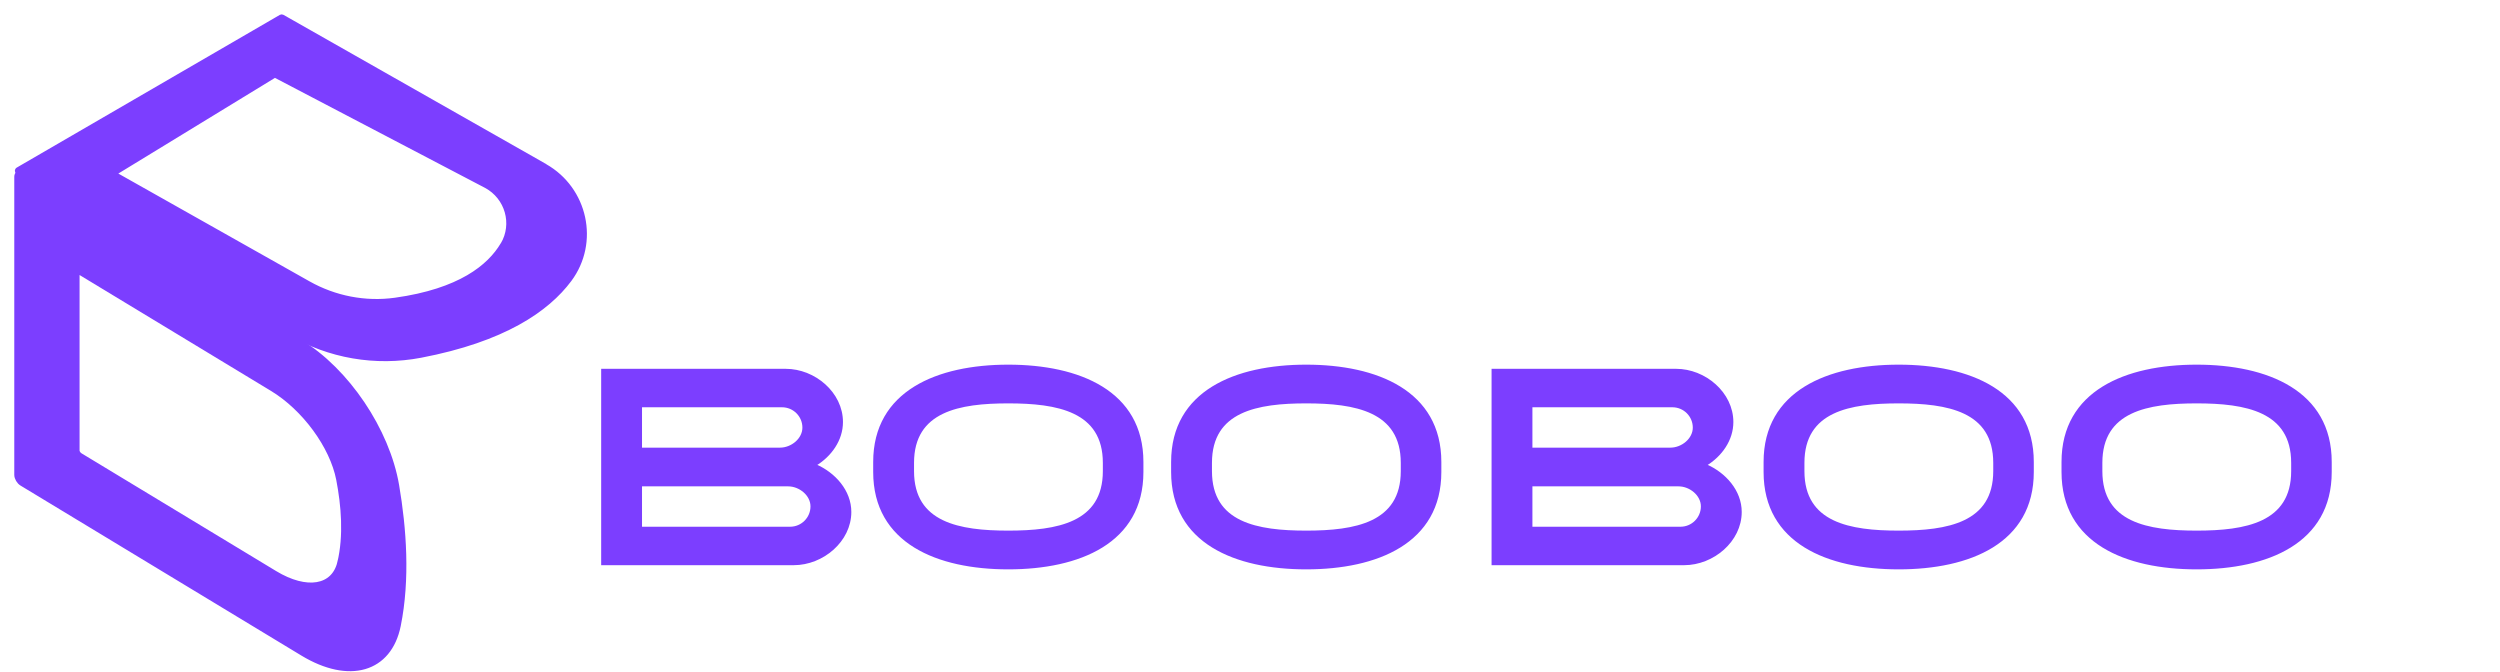
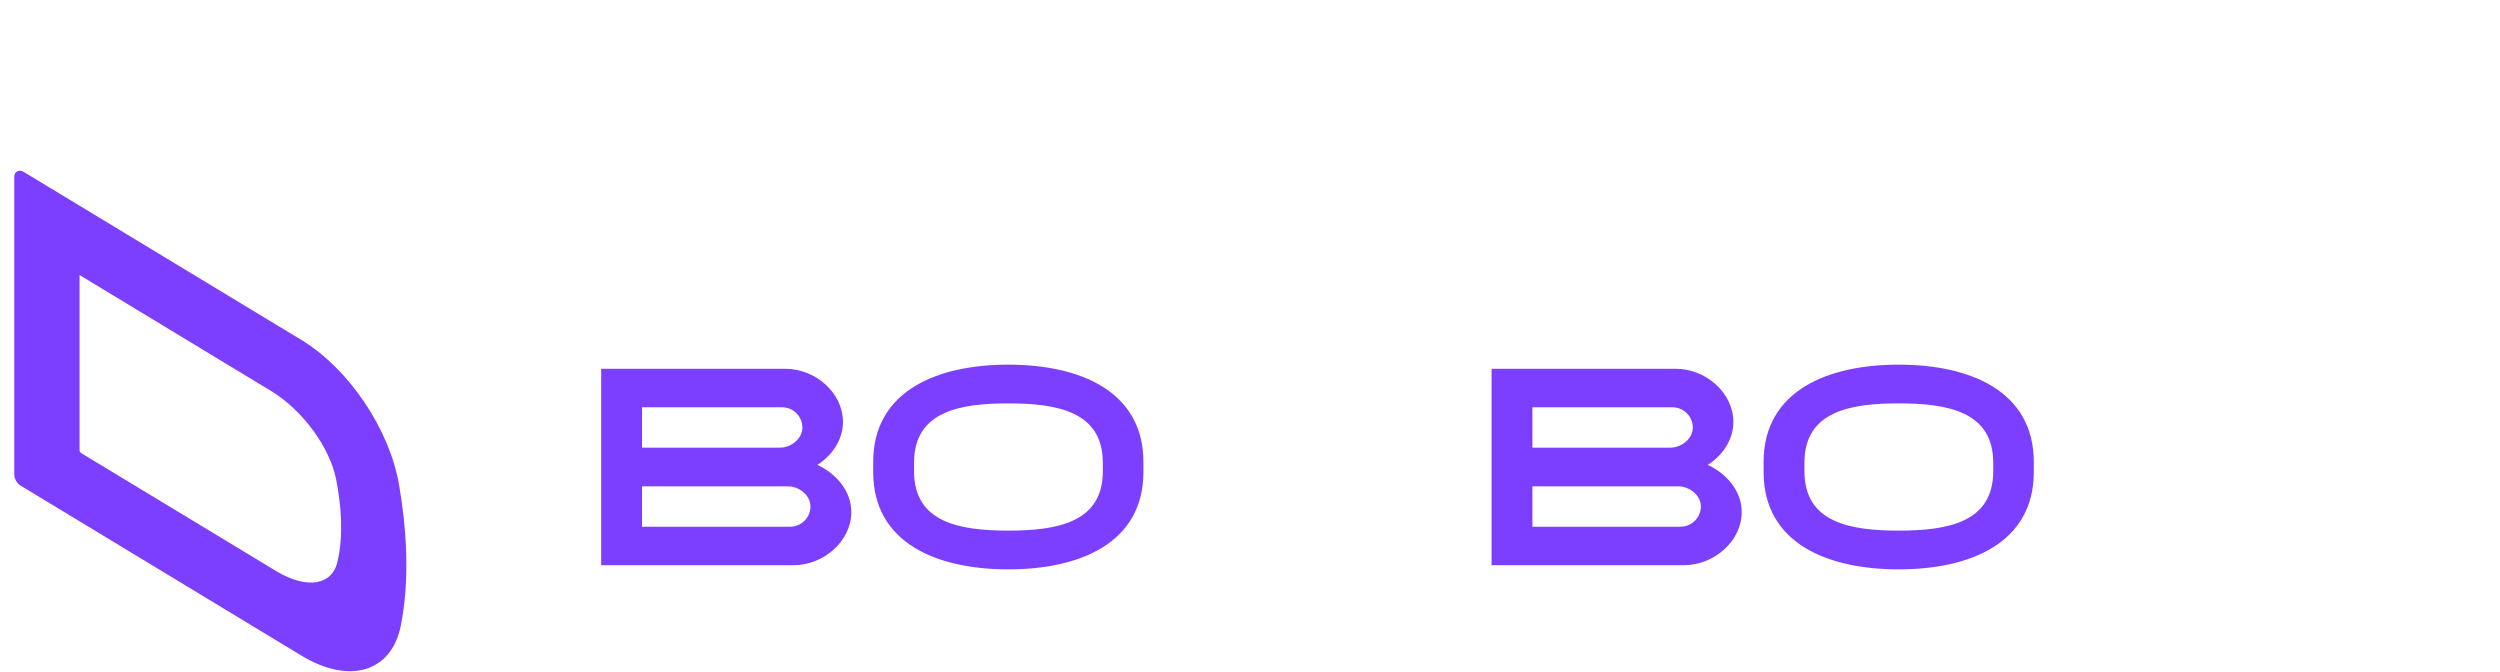
<svg xmlns="http://www.w3.org/2000/svg" width="145" height="39" viewBox="0 0 145 39" fill="none">
  <path d="M17.392 19.865L1.284 10.117C1.13 10.024 1 10.085 1 10.25V27.542C1 27.712 1.126 27.926 1.284 28.019L17.57 37.876C20.259 39.502 22.558 38.826 23.073 36.279C23.617 33.595 23.402 30.651 22.98 28.169C22.437 24.971 20.093 21.498 17.392 19.865V19.865ZM19.736 32.636C19.379 34.124 17.785 34.395 15.924 33.267L4.638 26.439C4.528 26.374 4.443 26.236 4.443 26.139V15.83C4.443 15.729 4.532 15.7 4.638 15.765L15.798 22.521C17.672 23.653 19.294 25.86 19.671 27.801C19.963 29.309 20.109 31.072 19.736 32.641V32.636Z" fill="#7C3EFF" stroke="#7C3EFF" stroke-width="0.344" stroke-miterlimit="10" />
-   <path d="M31.592 9.666C31.593 9.665 31.592 9.663 31.591 9.663L16.355 1.01C16.344 1.004 16.331 1.004 16.32 1.01L1.051 9.873C1.028 9.886 1.028 9.919 1.05 9.933L16.808 19.266C19.087 20.617 21.788 21.078 24.395 20.58C29.193 19.663 31.707 17.928 32.997 16.198C34.594 14.056 33.922 10.992 31.592 9.67C31.591 9.669 31.59 9.667 31.592 9.666V9.666ZM29.191 14.207C29.19 14.206 29.188 14.206 29.187 14.207C28.412 15.508 26.692 16.914 22.927 17.439C21.183 17.681 19.403 17.334 17.87 16.469L6.574 10.101C6.552 10.088 6.551 10.056 6.573 10.042L15.923 4.33C15.934 4.323 15.947 4.323 15.957 4.328L28.211 10.744C29.46 11.414 29.914 12.985 29.194 14.206C29.194 14.207 29.192 14.207 29.191 14.207V14.207Z" fill="#7C3EFF" stroke="#7C3EFF" stroke-width="0.344" stroke-miterlimit="10" />
  <path d="M100.959 29.694C100.959 31.368 99.358 32.72 97.677 32.72H86.572V21.452H97.209C98.89 21.452 100.474 22.804 100.474 24.478C100.474 25.509 99.827 26.426 98.922 26.973C100.053 27.456 100.959 28.486 100.959 29.694V29.694ZM88.819 23.561V26.024H96.885C97.564 26.024 98.243 25.476 98.243 24.8C98.243 24.124 97.693 23.561 96.998 23.561H88.819V23.561ZM98.712 29.372C98.712 28.696 98.033 28.148 97.354 28.148H88.819V30.611H97.467C98.162 30.611 98.712 30.048 98.712 29.372V29.372Z" fill="#7C3EFF" stroke="#7C3EFF" stroke-width="0.122" stroke-miterlimit="10" />
  <path d="M117.899 26.796V27.376C117.899 31.465 114.23 32.962 110.124 32.962C106.018 32.962 102.349 31.465 102.349 27.376V26.796C102.349 22.708 106.035 21.211 110.124 21.211C114.214 21.211 117.899 22.708 117.899 26.796ZM115.669 26.845C115.669 23.802 112.953 23.335 110.124 23.335C107.295 23.335 104.596 23.802 104.596 26.845V27.328C104.596 30.37 107.295 30.837 110.124 30.837C112.953 30.837 115.669 30.37 115.669 27.328V26.845Z" fill="#7C3EFF" stroke="#7C3EFF" stroke-width="0.122" stroke-miterlimit="10" />
-   <path d="M135.179 26.796V27.376C135.179 31.465 131.51 32.962 127.404 32.962C123.298 32.962 119.629 31.465 119.629 27.376V26.796C119.629 22.708 123.314 21.211 127.404 21.211C131.494 21.211 135.179 22.708 135.179 26.796ZM132.949 26.845C132.949 23.802 130.233 23.335 127.404 23.335C124.575 23.335 121.876 23.802 121.876 26.845V27.328C121.876 30.37 124.575 30.837 127.404 30.837C130.233 30.837 132.949 30.37 132.949 27.328V26.845Z" fill="#7C3EFF" stroke="#7C3EFF" stroke-width="0.122" stroke-miterlimit="10" />
  <path d="M49.316 29.694C49.316 31.368 47.716 32.72 46.034 32.72H34.929V21.452H45.566C47.247 21.452 48.831 22.804 48.831 24.478C48.831 25.509 48.184 26.426 47.279 26.973C48.411 27.456 49.316 28.486 49.316 29.694V29.694ZM37.176 23.561V26.024H45.242C45.921 26.024 46.6 25.476 46.6 24.8C46.6 24.124 46.051 23.561 45.355 23.561H37.176V23.561ZM47.069 29.372C47.069 28.696 46.39 28.148 45.711 28.148H37.176V30.611H45.824C46.519 30.611 47.069 30.048 47.069 29.372V29.372Z" fill="#7C3EFF" stroke="#7C3EFF" stroke-width="0.122" stroke-miterlimit="10" />
  <path d="M66.257 26.796V27.376C66.257 31.465 62.587 32.962 58.481 32.962C54.376 32.962 50.706 31.465 50.706 27.376V26.796C50.706 22.708 54.392 21.211 58.481 21.211C62.571 21.211 66.257 22.708 66.257 26.796ZM64.026 26.845C64.026 23.802 61.31 23.335 58.481 23.335C55.653 23.335 52.953 23.802 52.953 26.845V27.328C52.953 30.37 55.653 30.837 58.481 30.837C61.31 30.837 64.026 30.37 64.026 27.328V26.845Z" fill="#7C3EFF" stroke="#7C3EFF" stroke-width="0.122" stroke-miterlimit="10" />
-   <path d="M83.537 26.796V27.376C83.537 31.465 79.867 32.962 75.761 32.962C71.656 32.962 67.986 31.465 67.986 27.376V26.796C67.986 22.708 71.672 21.211 75.761 21.211C79.851 21.211 83.537 22.708 83.537 26.796ZM81.306 26.845C81.306 23.802 78.59 23.335 75.761 23.335C72.933 23.335 70.233 23.802 70.233 26.845V27.328C70.233 30.37 72.933 30.837 75.761 30.837C78.59 30.837 81.306 30.37 81.306 27.328V26.845Z" fill="#7C3EFF" stroke="#7C3EFF" stroke-width="0.122" stroke-miterlimit="10" />
</svg>